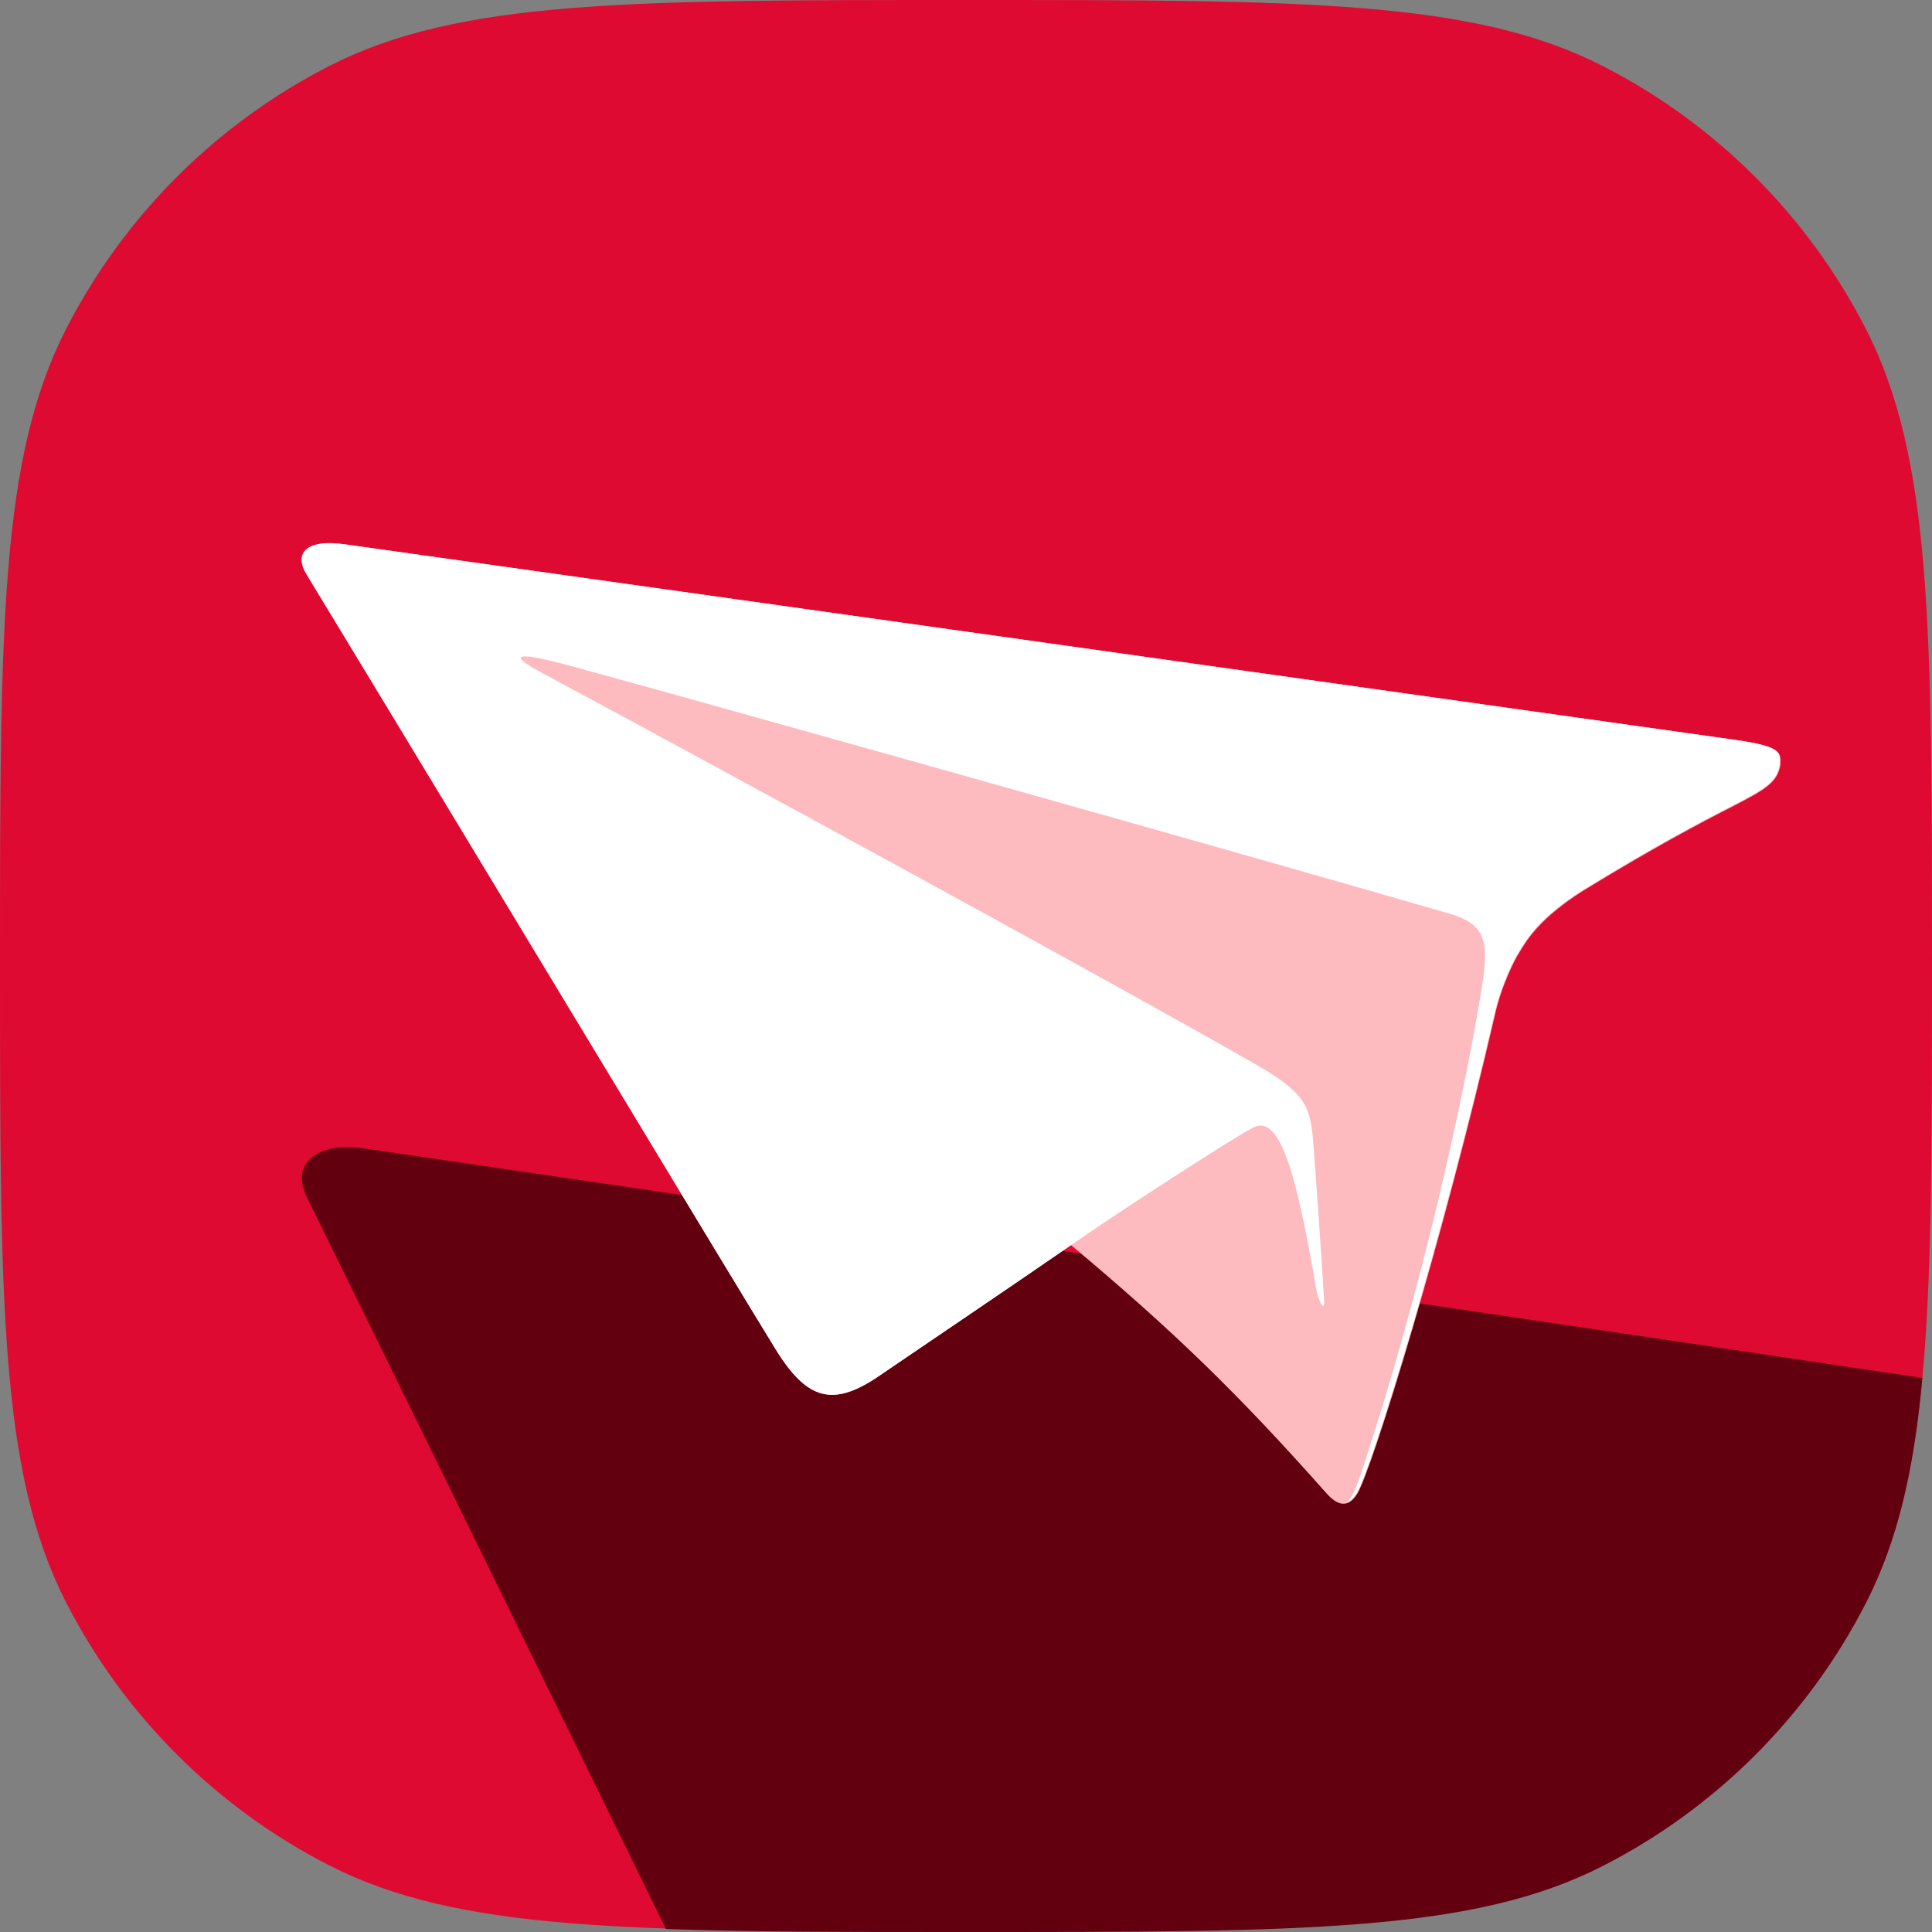
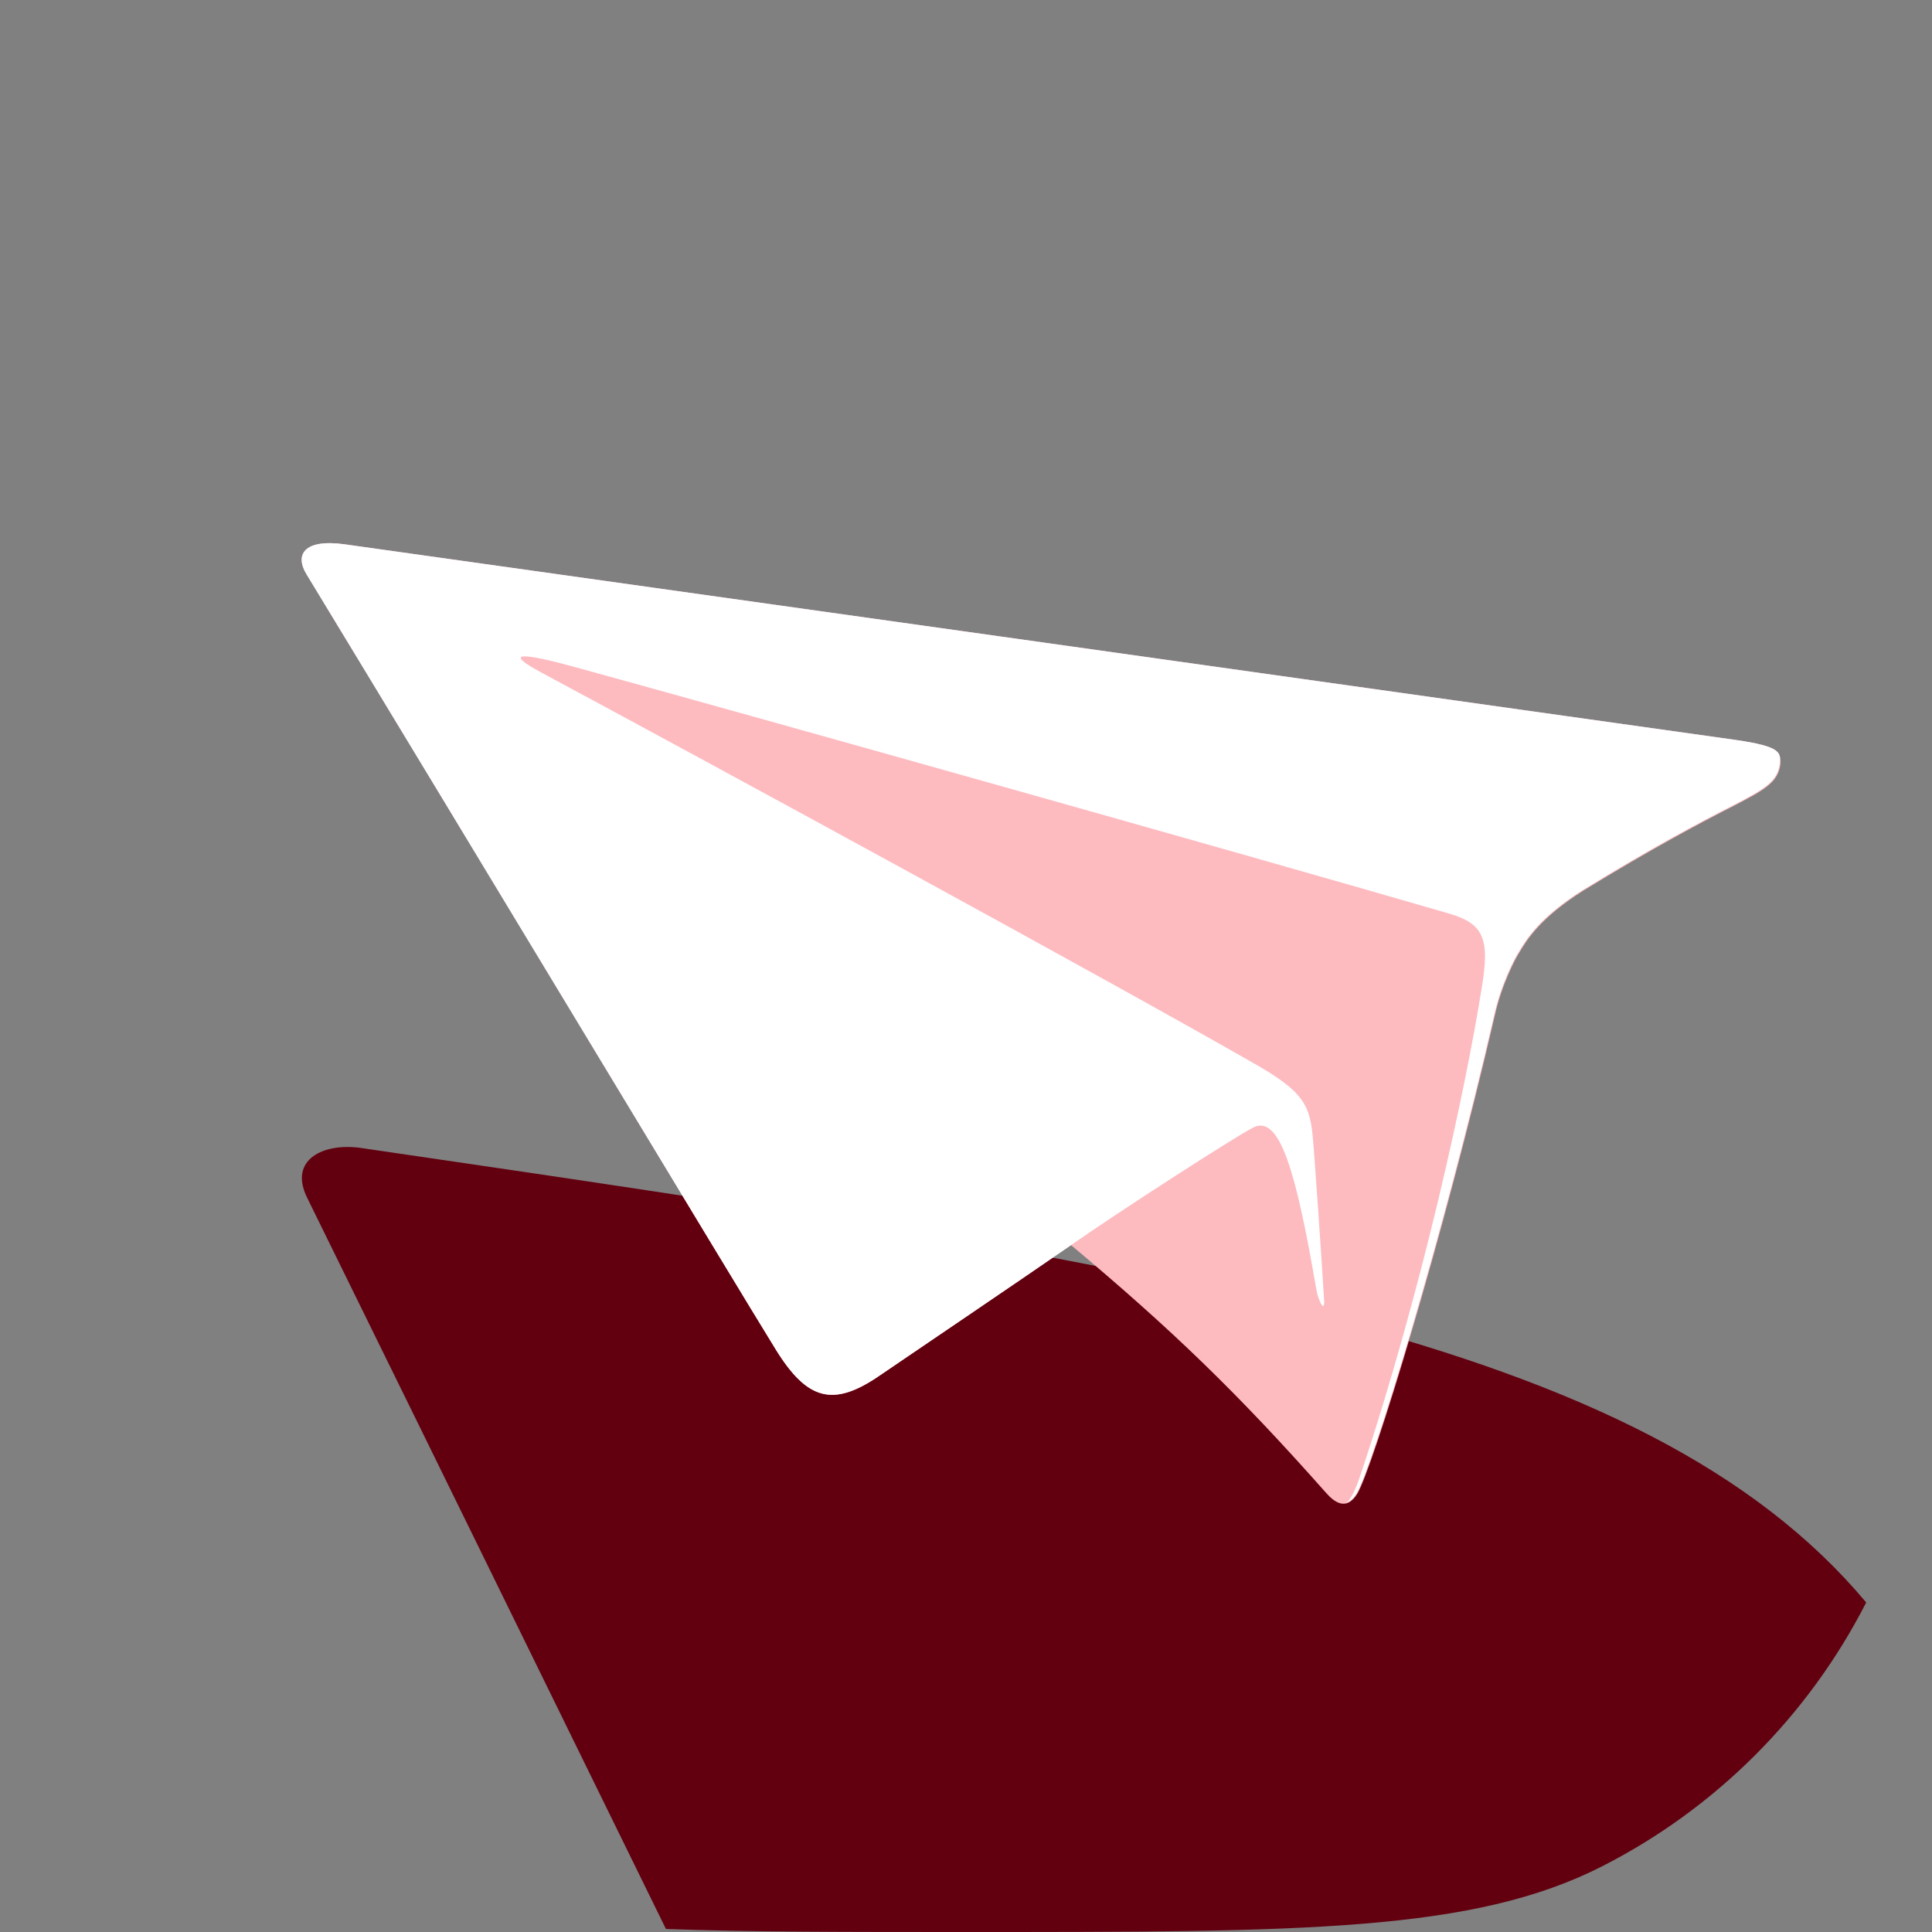
<svg xmlns="http://www.w3.org/2000/svg" width="32" height="32" viewBox="0 0 32 32" fill="none">
  <rect x="0" y="0" width="32" height="32" fill="#808080" stroke="none" />
  <g clip-path="url(#clip0_3660_13405)">
-     <path d="M5.46 30.9C7.6 31.99 10.4 31.99 16 31.99C21.6 31.99 24.4 31.99 26.54 30.9C28.42 29.941 29.95 28.411 30.91 26.532C32 24.392 32 21.593 32 15.995C32 10.397 32 7.598 30.91 5.458C29.95 3.579 28.42 2.049 26.54 1.09C24.4 0 21.6 0 16 0C10.4 0 7.6 0 5.46 1.09C3.58 2.049 2.05 3.579 1.09 5.458C0 7.598 0 10.397 0 15.995C0 21.593 0 24.392 1.09 26.532C2.05 28.411 3.58 29.941 5.46 30.9Z" fill="#DF0A31" />
-     <path d="M5.98 19.014C5.36 18.924 4.77 19.204 5.09 19.844C7.73 25.212 9.64 29.121 11.03 31.95C12.4 32 14.03 32 16 32C21.6 32 24.4 32 26.54 30.91C28.42 29.951 29.95 28.421 30.91 26.542C31.43 25.522 31.7 24.362 31.84 22.823C27.22 22.133 19.36 20.973 5.98 19.014Z" fill="#62000F" />
+     <path d="M5.98 19.014C5.36 18.924 4.77 19.204 5.09 19.844C7.73 25.212 9.64 29.121 11.03 31.95C12.4 32 14.03 32 16 32C21.6 32 24.4 32 26.54 30.91C28.42 29.951 29.95 28.421 30.91 26.542C27.22 22.133 19.36 20.973 5.98 19.014Z" fill="#62000F" />
    <path d="M28.75 12.256C24.93 11.716 7.71 9.297 5.72 9.017C5.02 8.917 4.88 9.197 5.08 9.517C7.74 13.896 12.17 21.253 12.85 22.353C13.37 23.193 13.8 23.313 14.57 22.783C15.51 22.143 16.64 21.373 17.74 20.623C19.41 22.023 20.49 23.063 21.96 24.722C22.1 24.882 22.3 25.032 22.48 24.742C22.73 24.332 23.9 20.534 24.76 16.815C24.87 16.315 25.1 15.875 25.16 15.785C25.29 15.565 25.51 15.205 26.22 14.755C27.36 14.056 28.15 13.636 28.72 13.346C29.24 13.076 29.45 12.956 29.49 12.656C29.49 12.466 29.51 12.366 28.75 12.256Z" fill="#FDBBC0" />
    <path d="M28.75 12.256C24.93 11.716 7.71 9.297 5.72 9.017C5.02 8.917 4.88 9.197 5.08 9.517C7.74 13.896 12.17 21.253 12.85 22.353C13.37 23.193 13.8 23.313 14.57 22.783C15.51 22.143 16.64 21.383 17.74 20.623C18.48 20.104 20.46 18.824 20.76 18.674C21.2 18.454 21.47 19.424 21.8 21.343C21.83 21.533 21.95 21.783 21.93 21.513C21.86 20.394 21.79 19.424 21.76 19.024C21.71 18.374 21.68 18.144 20.86 17.665C18.37 16.235 11.55 12.526 8.96 11.136C8.09 10.667 9.15 10.947 9.48 11.037C12.32 11.816 20.54 14.126 23.98 15.125C24.58 15.295 24.68 15.545 24.54 16.375C24.27 18.064 23.56 21.353 22.54 24.412C22.51 24.502 22.4 24.842 22.29 24.892C22.35 24.872 22.41 24.832 22.47 24.732C22.72 24.322 23.89 20.524 24.75 16.805C24.86 16.305 25.09 15.865 25.15 15.775C25.28 15.555 25.5 15.195 26.21 14.745C27.35 14.046 28.14 13.626 28.71 13.336C29.23 13.066 29.44 12.946 29.48 12.646C29.49 12.466 29.51 12.366 28.75 12.256Z" fill="white" />
  </g>
  <defs>
    <clipPath id="clip0_3660_13405">
      <rect width="32" height="32" fill="white" />
    </clipPath>
  </defs>
</svg>